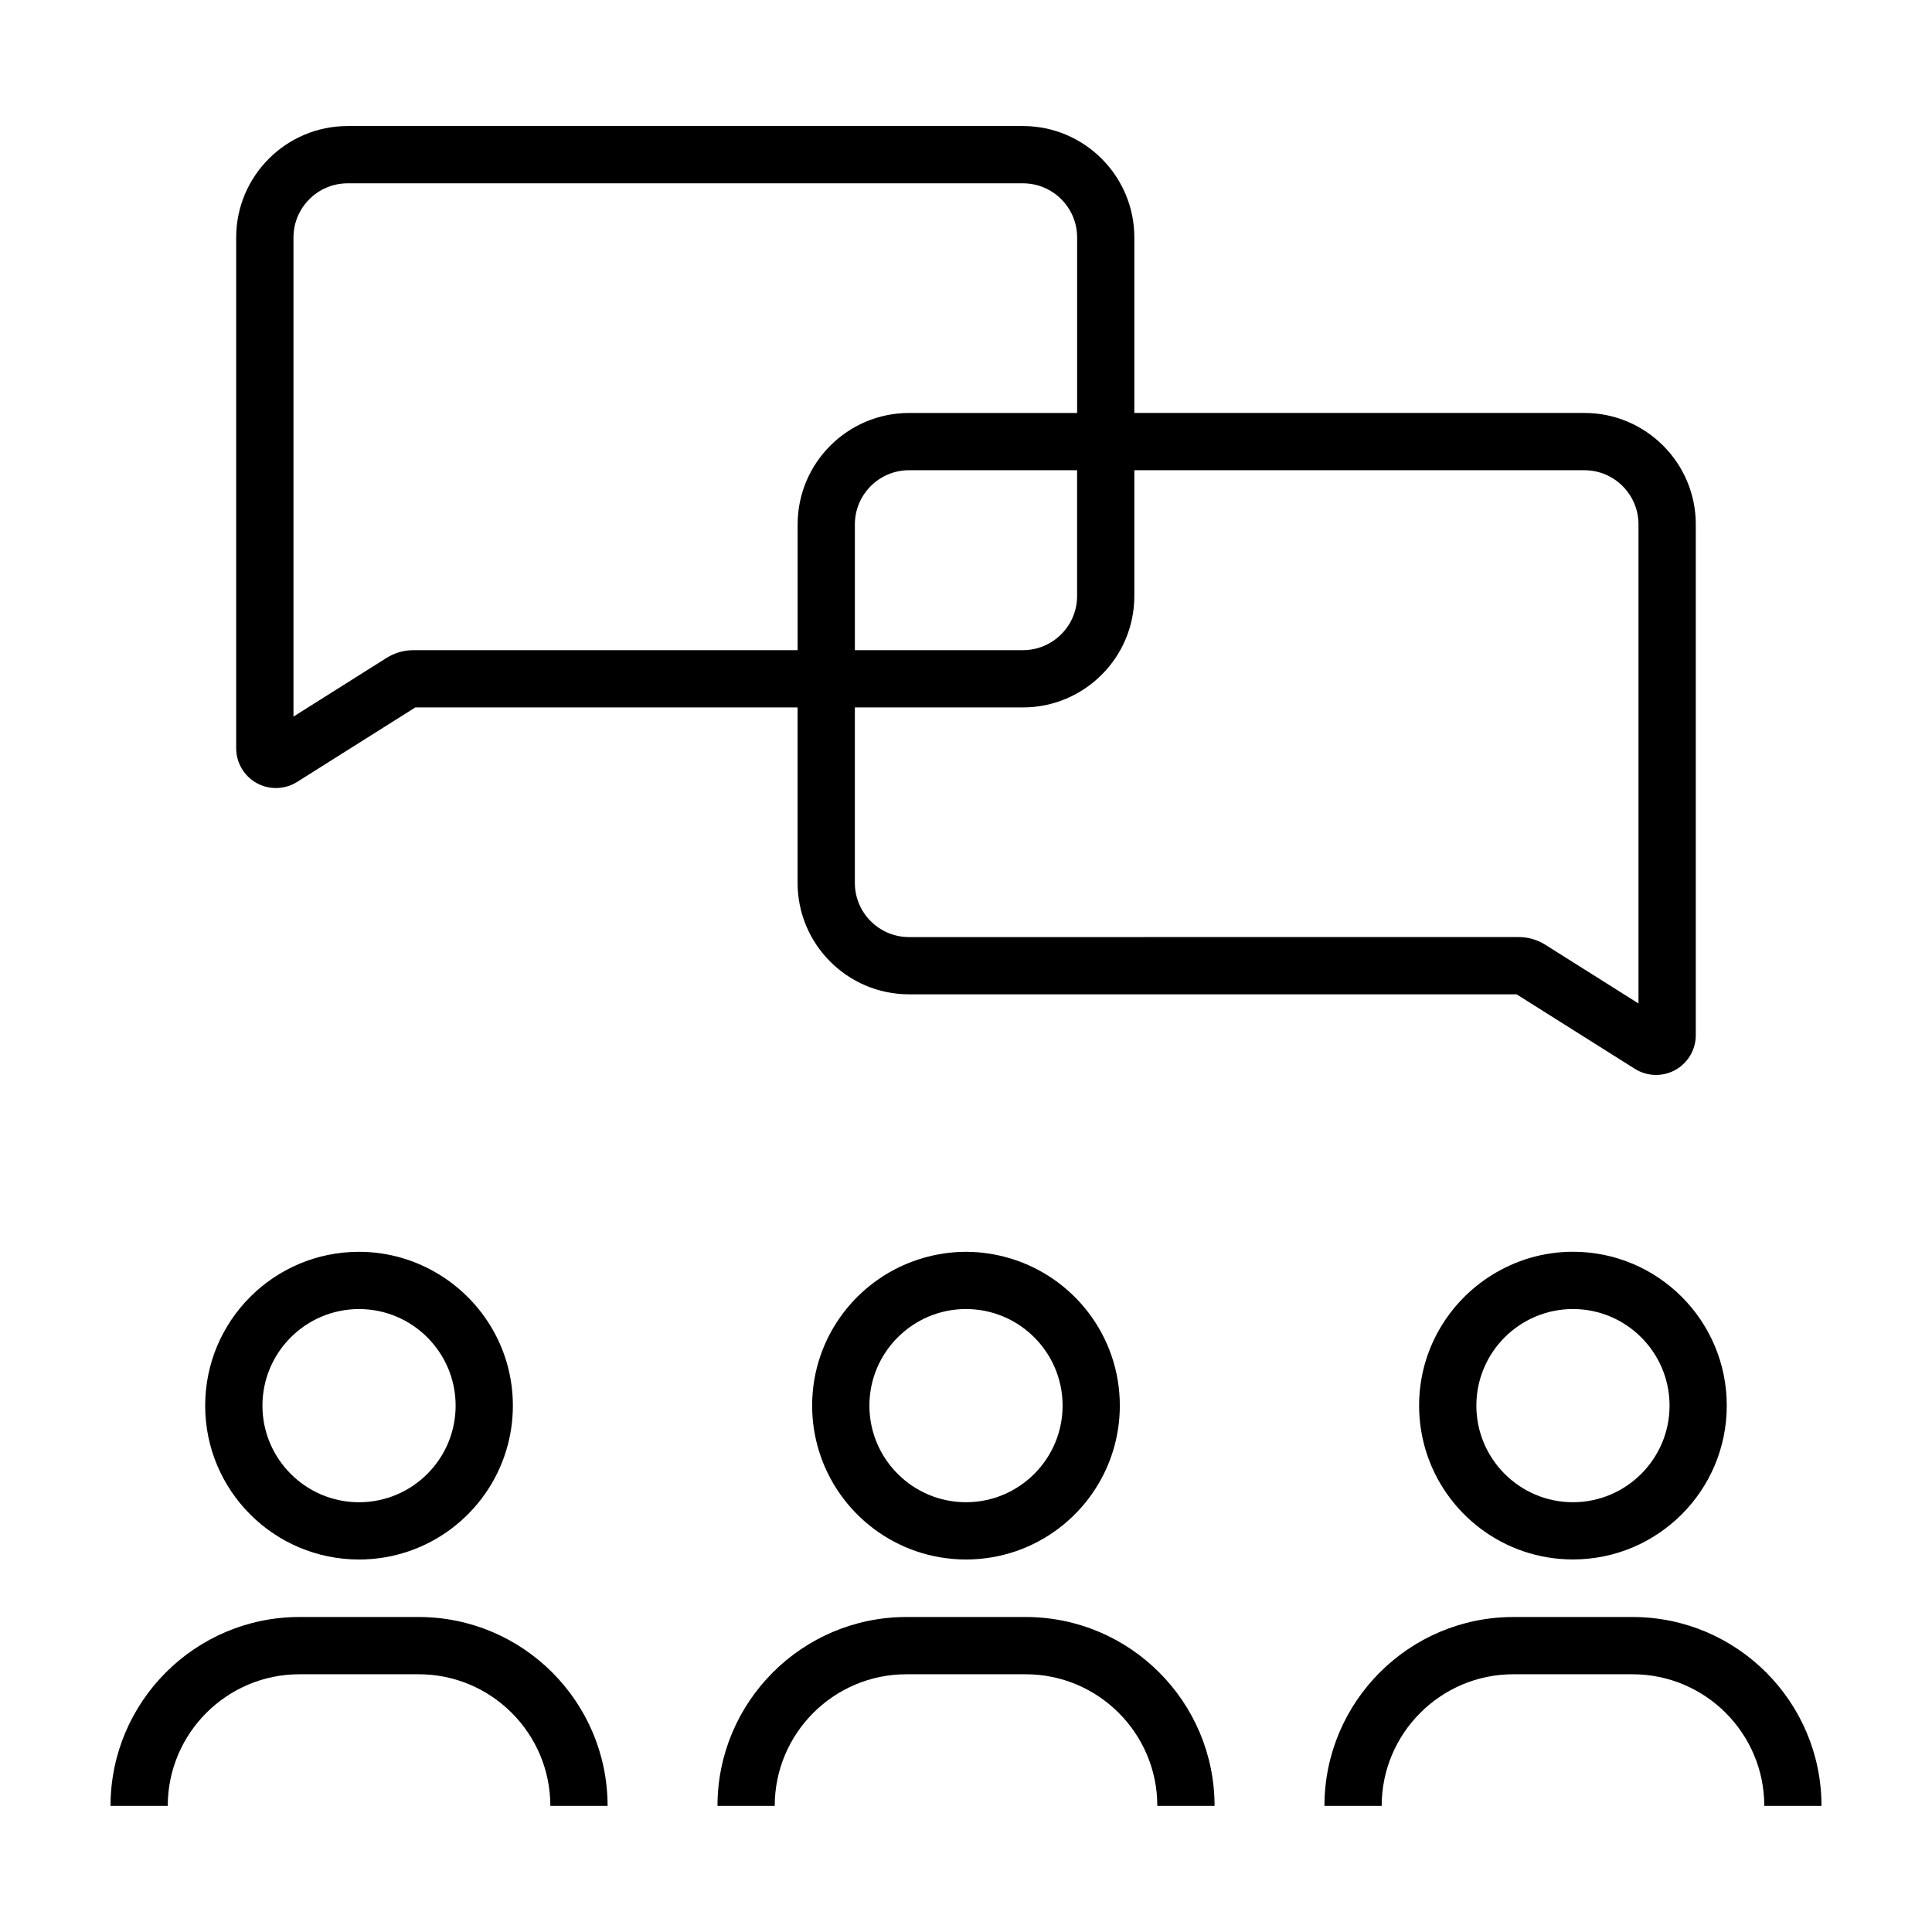
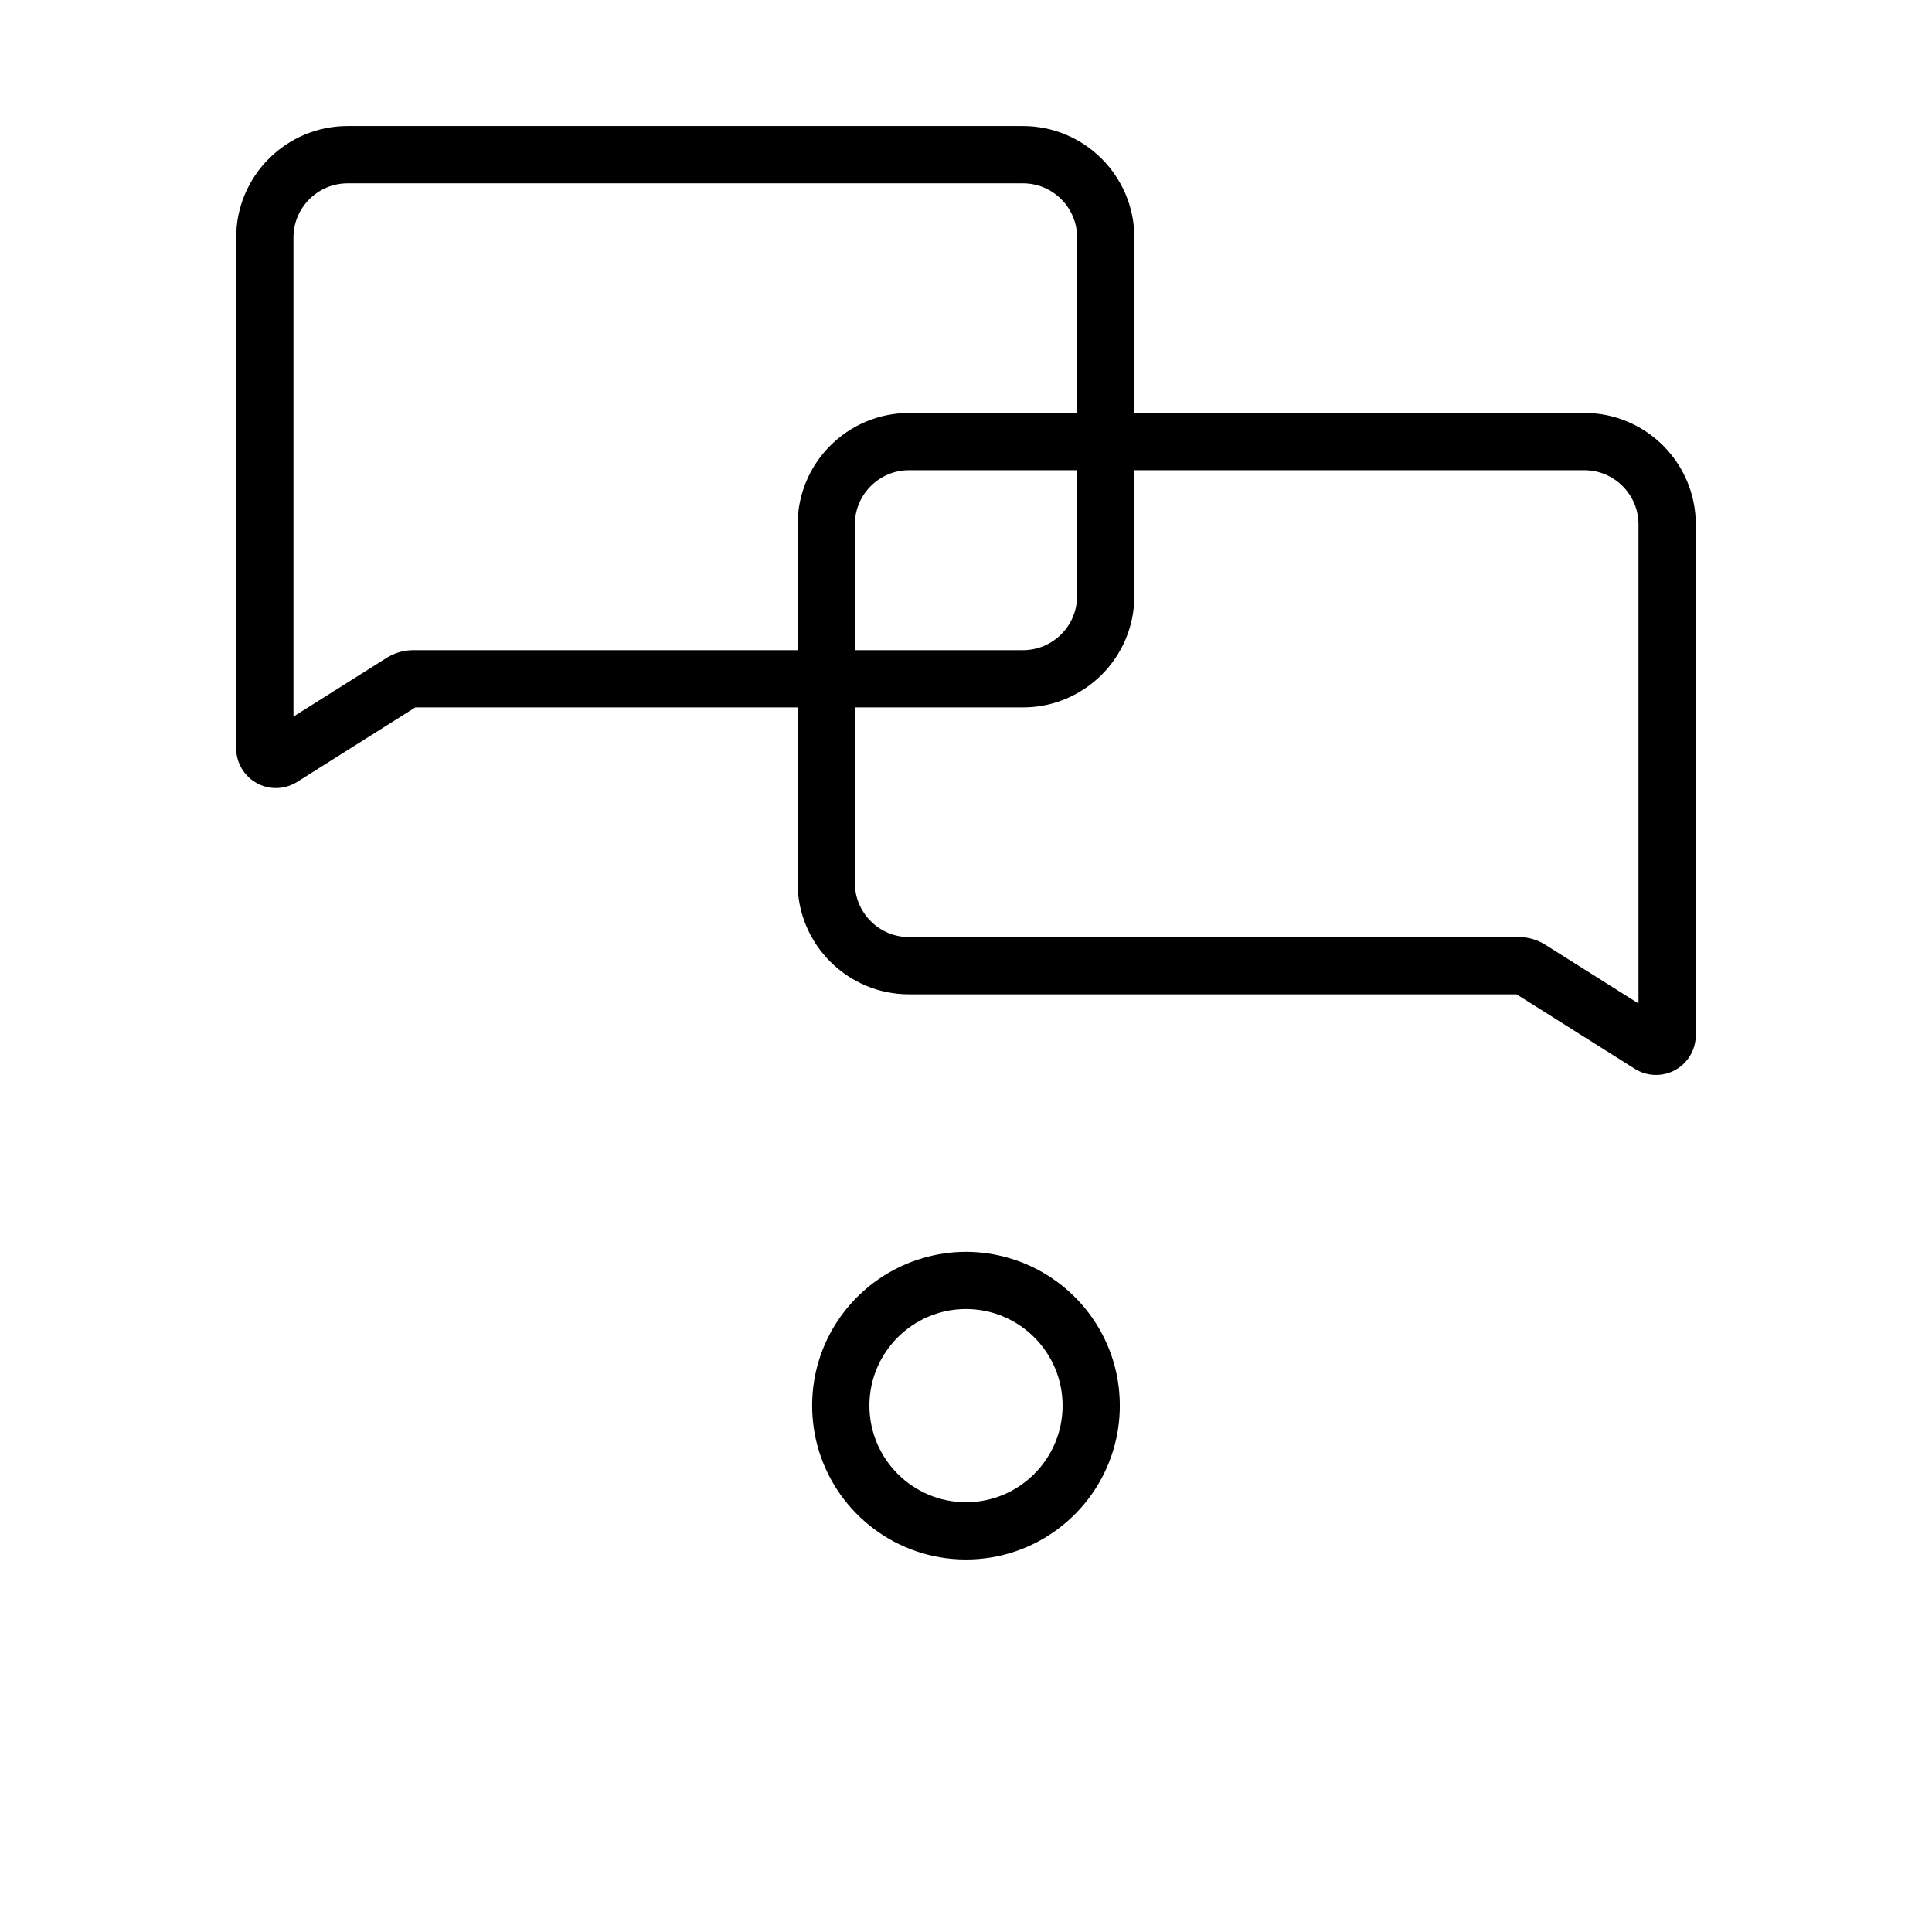
<svg xmlns="http://www.w3.org/2000/svg" fill="#000000" width="800px" height="800px" version="1.1" viewBox="144 144 512 512">
  <g>
    <path d="m577.25 427.25c1.715 1.078 3.664 1.621 5.617 1.621 1.75 0 3.5-0.438 5.09-1.309 3.359-1.855 5.445-5.387 5.445-9.227v-135.38c0-16.277-13.246-29.52-29.52-29.52h-119.27v-46.512c0-16.273-13.246-29.52-29.52-29.52h-178.98c-16.273 0-29.52 13.246-29.52 29.52v135.38c0 3.836 2.086 7.371 5.445 9.227 1.586 0.875 3.34 1.309 5.09 1.309 1.953 0 3.906-0.543 5.617-1.621l31.328-19.746h101.3v46.512c0 16.277 13.246 29.52 29.52 29.52h161.02zm-221.87-144.29v33.344h-101.87c-2.492 0-4.926 0.707-7.043 2.035l-24.691 15.562v-126.97c0-7.91 6.434-14.348 14.348-14.348h178.98c7.91 0 14.348 6.434 14.348 14.348v46.512h-44.543c-16.285 0-29.523 13.246-29.523 29.52zm74.062-14.352v33.344c0 7.91-6.438 14.348-14.348 14.348h-44.543v-33.34c0-7.91 6.438-14.348 14.348-14.348zm-58.895 109.38v-46.512h44.543c16.277 0 29.52-13.246 29.52-29.52v-33.344h119.26c7.91 0 14.348 6.438 14.348 14.348v126.97l-24.688-15.559c-2.109-1.336-4.551-2.039-7.055-2.039l-161.58 0.004c-7.91 0-14.348-6.438-14.348-14.348z" />
-     <path d="m278.14 528.43c1.152-3.769 1.777-7.769 1.777-11.914 0-14.641-7.742-27.438-19.332-34.633-6.231-3.871-13.562-6.141-21.441-6.141-22.516 0-40.77 18.254-40.77 40.77 0 22.516 18.254 40.77 40.77 40.77 18.375 0 33.902-12.152 38.996-28.852zm-64.59-11.918c0-14.117 11.48-25.598 25.598-25.598 14.117 0 25.598 11.48 25.598 25.598 0 14.117-11.48 25.598-25.598 25.598-14.109 0.004-25.598-11.484-25.598-25.598z" />
-     <path d="m173.29 622.58h15.168c0-19.234 15.648-34.883 34.891-34.883h31.613c19.234 0 34.883 15.648 34.883 34.883h15.172c0-27.598-22.453-50.055-50.055-50.055h-31.613c-27.605 0-50.059 22.457-50.059 50.055z" />
    <path d="m400 557.28c18.367 0 33.891-12.152 38.988-28.852 1.152-3.769 1.777-7.769 1.777-11.914 0-18.555-12.402-34.184-29.363-39.121-3.621-1.055-7.445-1.648-11.406-1.648-3.961 0-7.785 0.594-11.406 1.648-16.957 4.938-29.363 20.57-29.363 39.121 0 4.144 0.629 8.148 1.777 11.914 5.102 16.699 20.625 28.852 38.996 28.852zm0-66.371c14.117 0 25.598 11.48 25.598 25.598 0 14.117-11.48 25.598-25.598 25.598s-25.598-11.48-25.598-25.598c-0.004-14.109 11.48-25.598 25.598-25.598z" />
-     <path d="m334.14 622.58h15.172c0-19.234 15.648-34.883 34.891-34.883h31.613c19.234 0 34.883 15.648 34.883 34.883h15.172c0-27.598-22.453-50.055-50.055-50.055h-31.613c-27.609 0-50.062 22.457-50.062 50.055z" />
-     <path d="m560.85 475.73c-7.875 0-15.203 2.273-21.441 6.141-11.586 7.188-19.332 19.992-19.332 34.633 0 4.144 0.629 8.148 1.777 11.914 5.098 16.703 20.621 28.852 38.988 28.852 22.516 0 40.77-18.254 40.77-40.77 0.004-22.516-18.25-40.77-40.762-40.77zm0 66.375c-14.117 0-25.598-11.48-25.598-25.598 0-14.117 11.48-25.598 25.598-25.598 14.117 0 25.598 11.48 25.598 25.598 0 14.109-11.484 25.598-25.598 25.598z" />
-     <path d="m510.16 622.58c0-19.234 15.648-34.883 34.891-34.883h31.613c19.234 0 34.891 15.648 34.891 34.883h15.16c0-27.598-22.453-50.055-50.059-50.055h-31.605c-27.605 0-50.059 22.453-50.059 50.055z" />
  </g>
</svg>